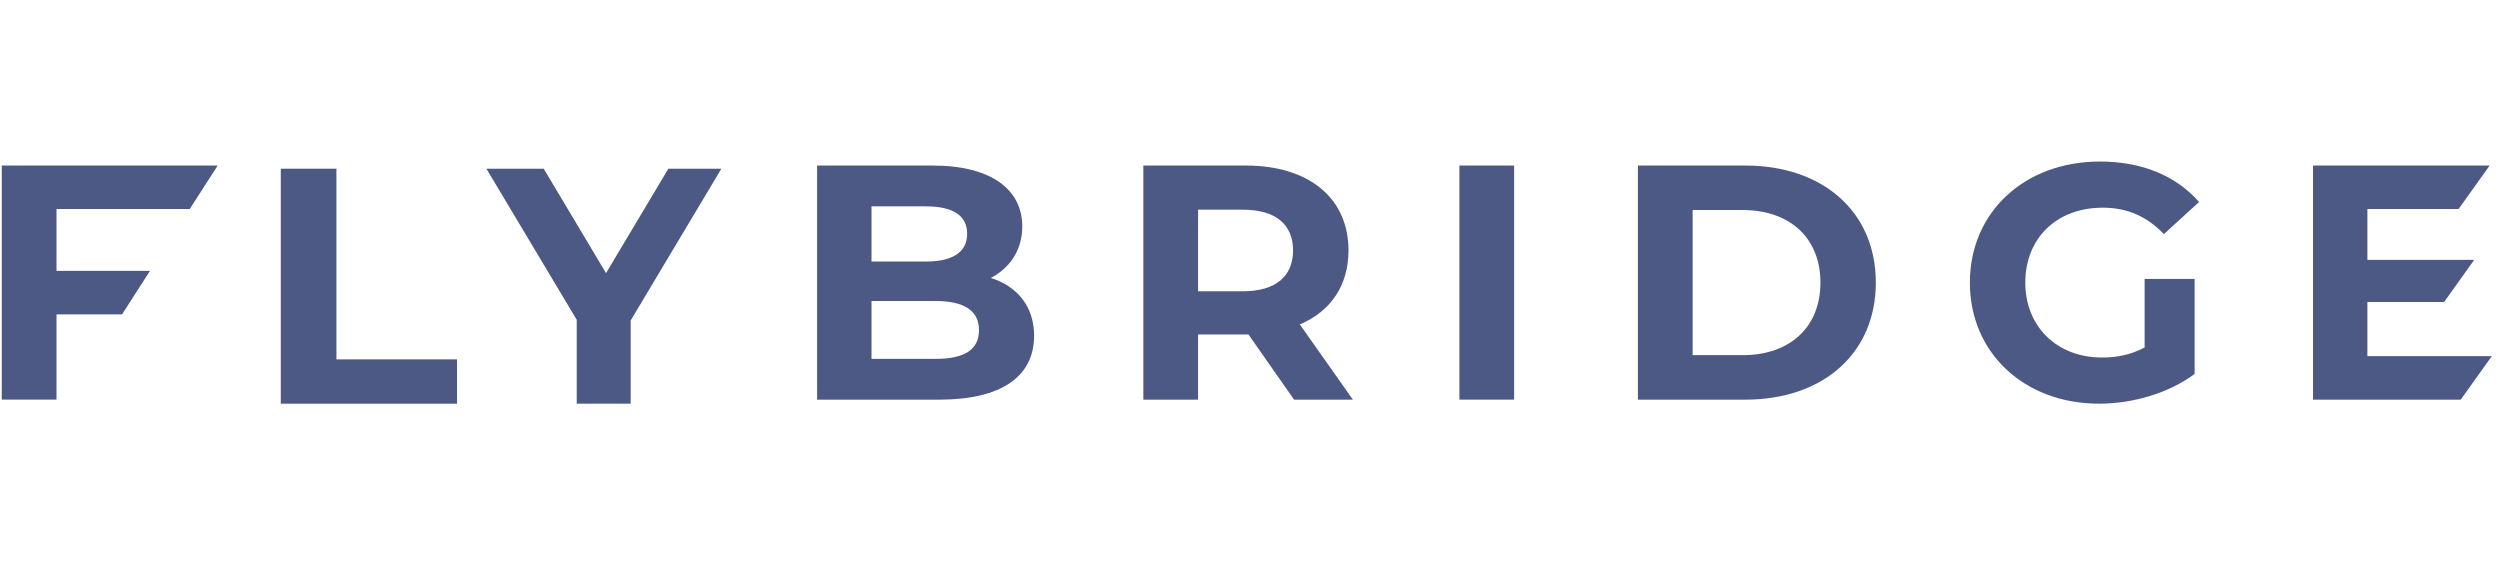
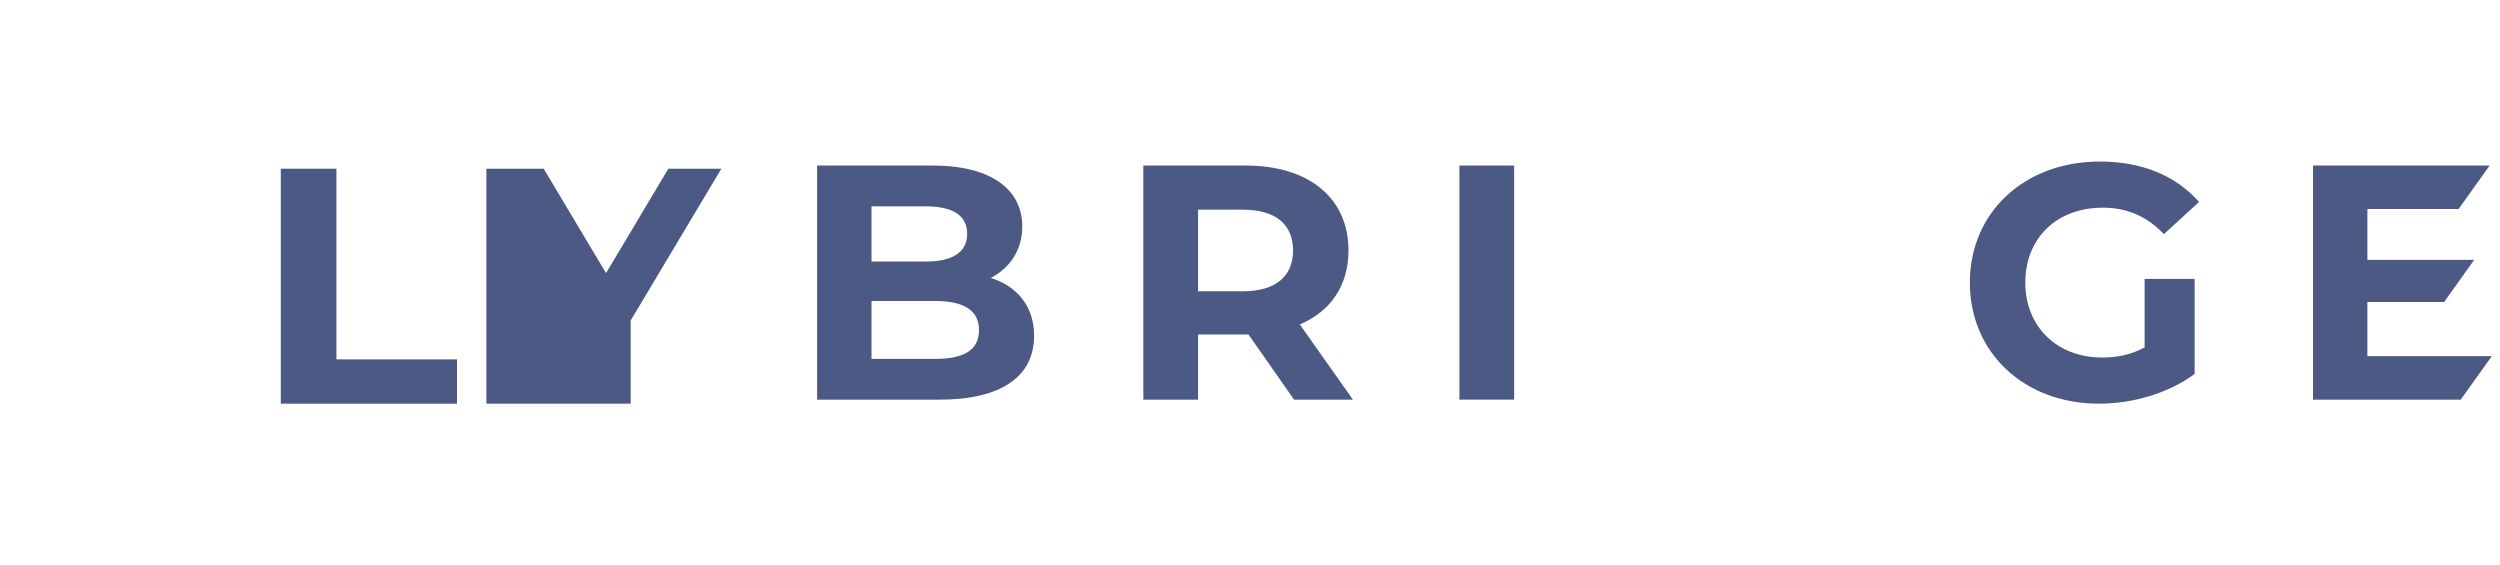
<svg xmlns="http://www.w3.org/2000/svg" width="230" height="52" viewBox="0 0 230 52" fill="none">
  <path fill-rule="evenodd" clip-rule="evenodd" d="M90.067 30.369C90.067 28.555 88.669 27.692 86.056 27.692H80.179V33.016H86.056C88.669 33.016 90.067 32.215 90.067 30.369ZM80.179 18.985V24.061H85.186C87.641 24.061 88.978 23.2 88.978 21.507C88.978 19.815 87.641 18.985 85.186 18.985H80.179ZM95.138 30.892C95.138 34.616 92.151 36.768 86.43 36.768H75.173V15.23H85.808C91.249 15.23 94.049 17.477 94.049 20.831C94.049 22.986 92.928 24.645 91.156 25.569C93.582 26.34 95.138 28.186 95.138 30.892Z" fill="#4C5985" />
  <path fill-rule="evenodd" clip-rule="evenodd" d="M114.328 19.292H110.223V26.799H114.328C117.405 26.799 118.961 25.384 118.961 23.044C118.961 20.676 117.405 19.292 114.328 19.292ZM119.054 36.768L114.856 30.768H114.608H110.223V36.768H105.187V15.23H114.608C120.421 15.23 124.061 18.217 124.061 23.044C124.061 26.276 122.414 28.645 119.583 29.847L124.467 36.768H119.054Z" fill="#4C5985" />
  <path fill-rule="evenodd" clip-rule="evenodd" d="M134.265 36.766H139.301V15.23H134.265V36.766Z" fill="#4C5985" />
-   <path fill-rule="evenodd" clip-rule="evenodd" d="M160.326 32.675C164.647 32.675 167.48 30.122 167.48 25.999C167.48 21.877 164.647 19.323 160.326 19.323H155.724V32.675H160.326ZM150.686 15.23H160.575C167.696 15.23 172.576 19.477 172.576 25.999C172.576 32.524 167.696 36.768 160.575 36.768H150.686V15.23Z" fill="#4C5985" />
  <path fill-rule="evenodd" clip-rule="evenodd" d="M197.304 25.662H201.906V34.4C199.512 36.182 196.217 37.138 193.106 37.138C186.266 37.138 181.228 32.493 181.228 26C181.228 19.509 186.266 14.861 193.201 14.861C197.025 14.861 200.195 16.155 202.312 18.584L199.078 21.539C197.492 19.876 195.658 19.107 193.449 19.107C189.219 19.107 186.328 21.907 186.328 26C186.328 30.029 189.219 32.892 193.387 32.892C194.754 32.892 196.029 32.646 197.304 31.968V25.662Z" fill="#4C5985" />
  <path fill-rule="evenodd" clip-rule="evenodd" d="M229.245 32.767H217.801V27.784H224.858L227.627 23.905H217.801V19.231H226.187L229.046 15.23H212.797V36.768H226.386L229.245 32.767Z" fill="#4C5985" />
-   <path fill-rule="evenodd" clip-rule="evenodd" d="M13.798 24.922H5.198V19.229H17.455L20.026 15.23H0.162V36.766H5.198V28.922H11.229L13.798 24.922Z" fill="#4C5985" />
  <path fill-rule="evenodd" clip-rule="evenodd" d="M25.832 15.521V37.139H42.046V33.062H30.951V15.521H25.832Z" fill="#4C5985" />
-   <path fill-rule="evenodd" clip-rule="evenodd" d="M61.489 15.521L55.755 25.125L50.021 15.521H44.748L53.058 29.419V37.139H58.023V29.483L66.365 15.521H61.489Z" fill="#4C5985" />
+   <path fill-rule="evenodd" clip-rule="evenodd" d="M61.489 15.521L55.755 25.125L50.021 15.521H44.748V37.139H58.023V29.483L66.365 15.521H61.489Z" fill="#4C5985" />
</svg>